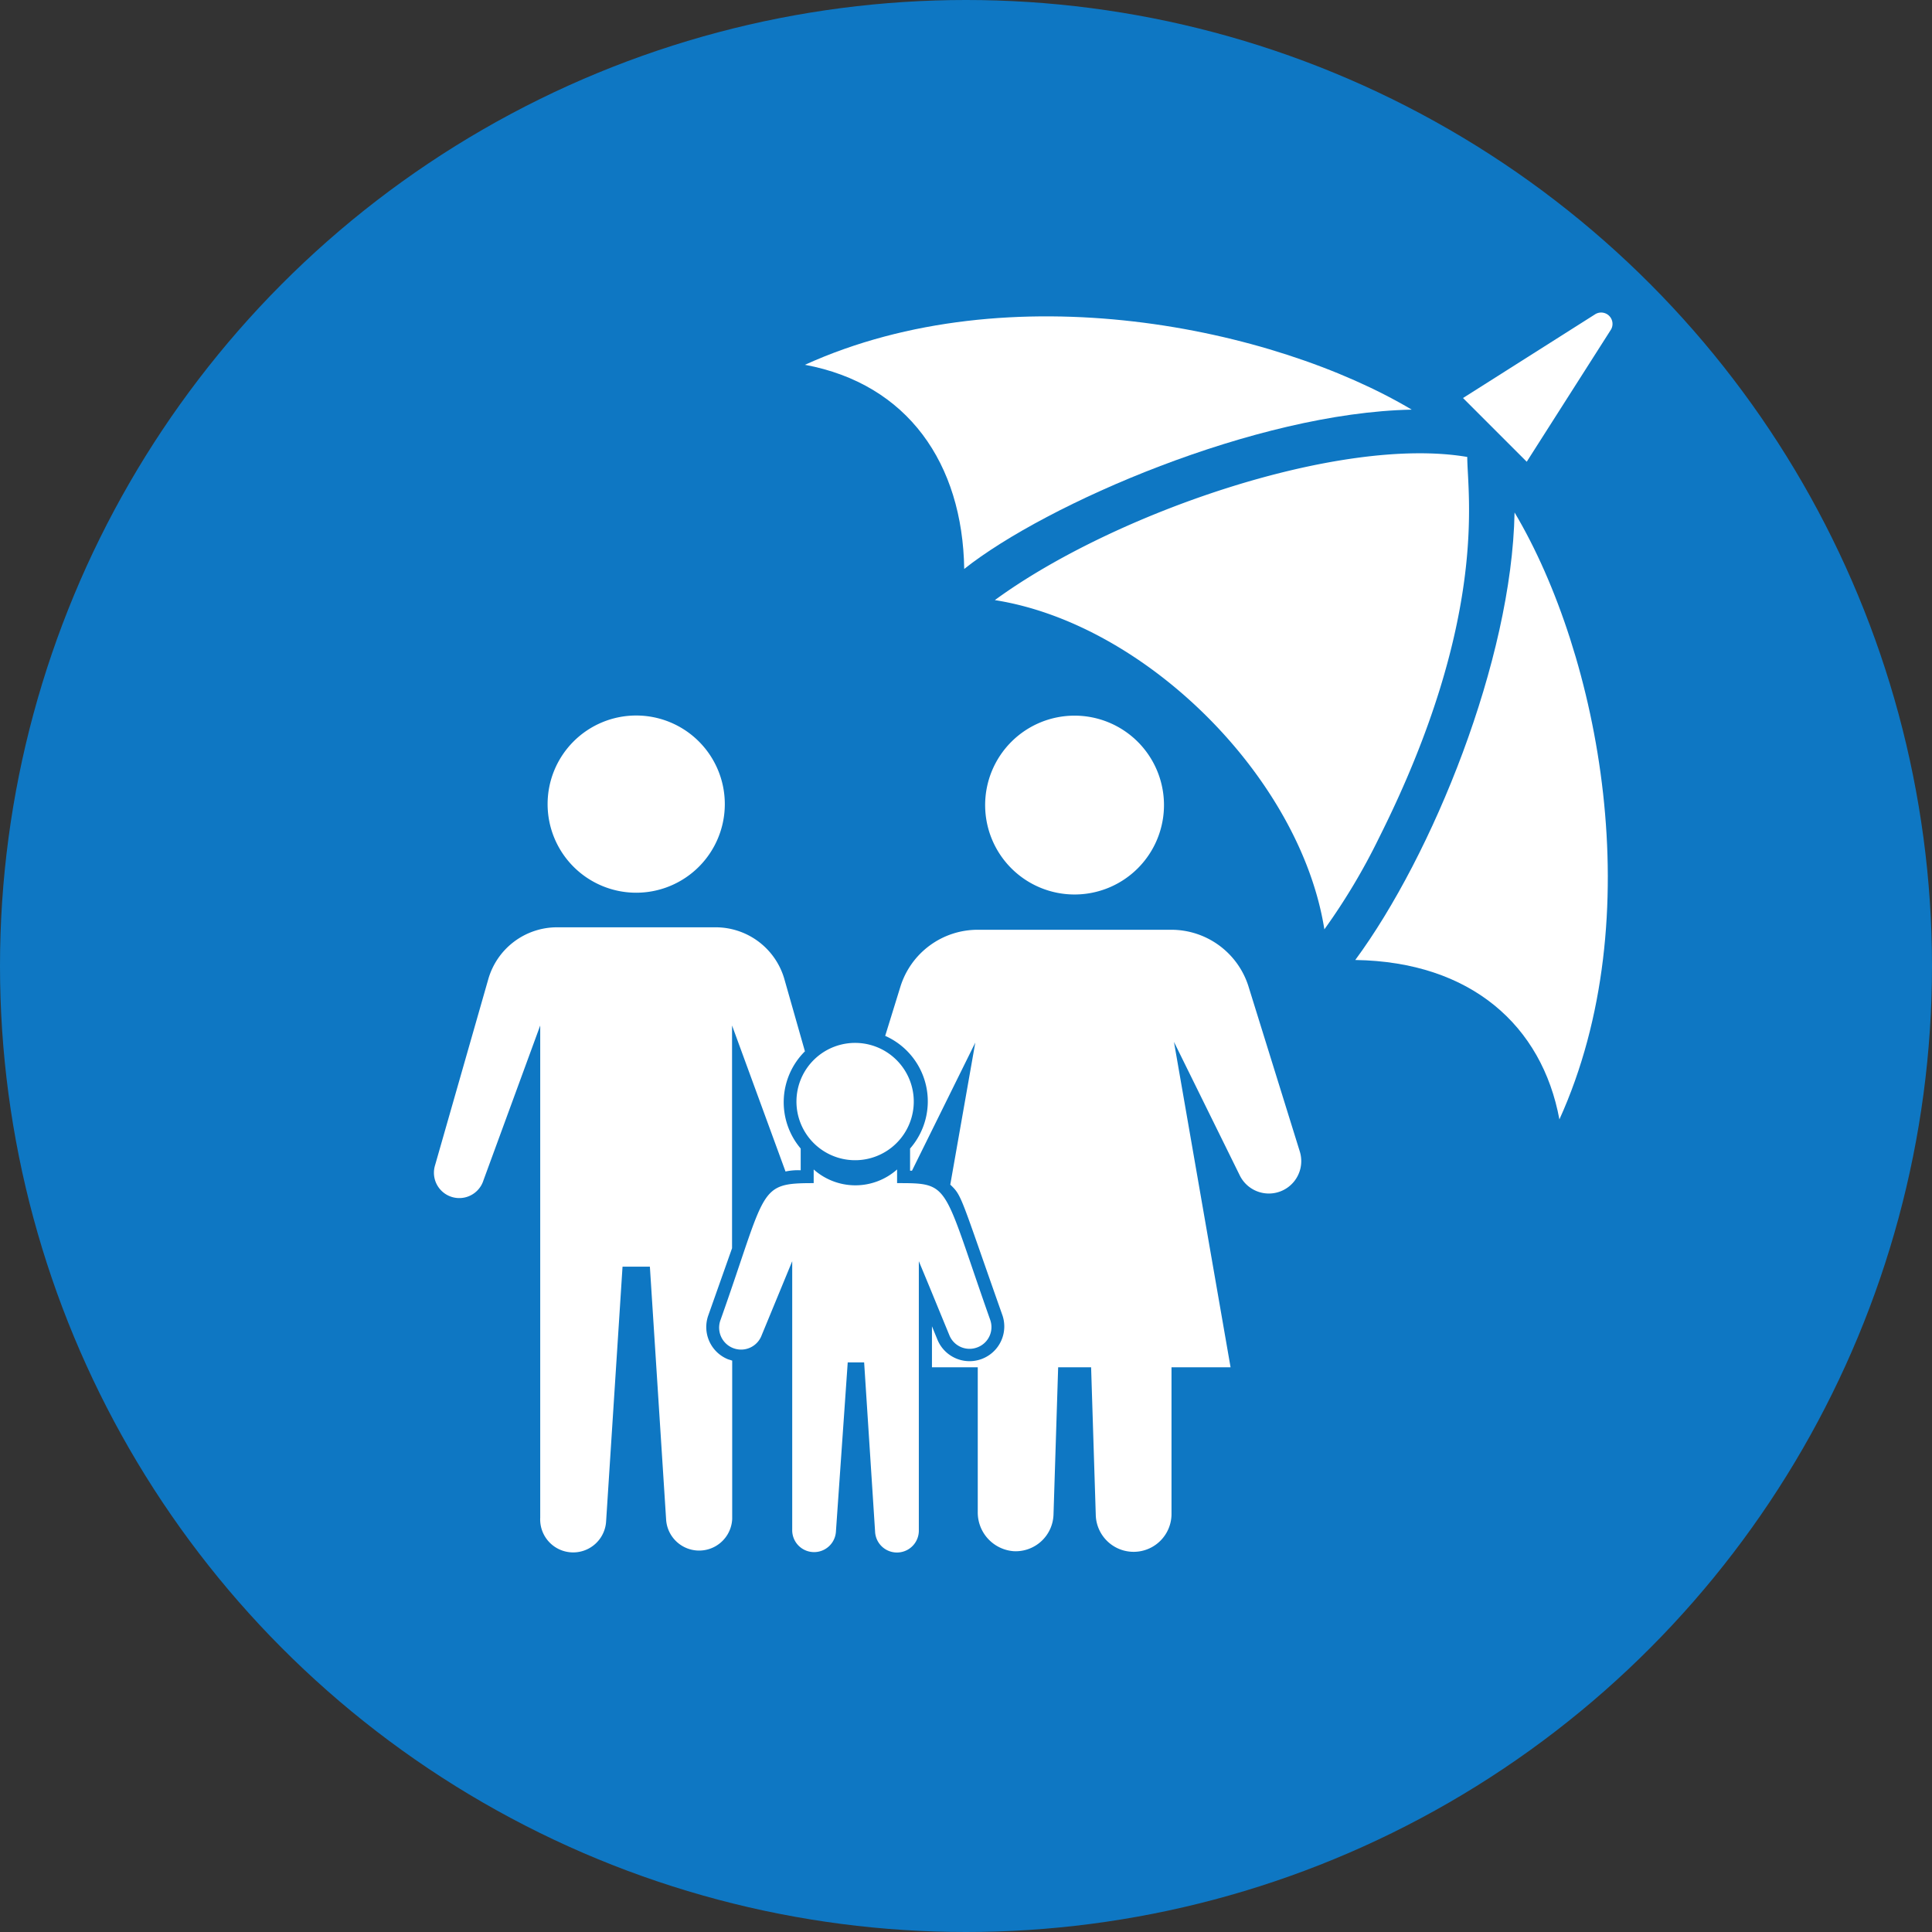
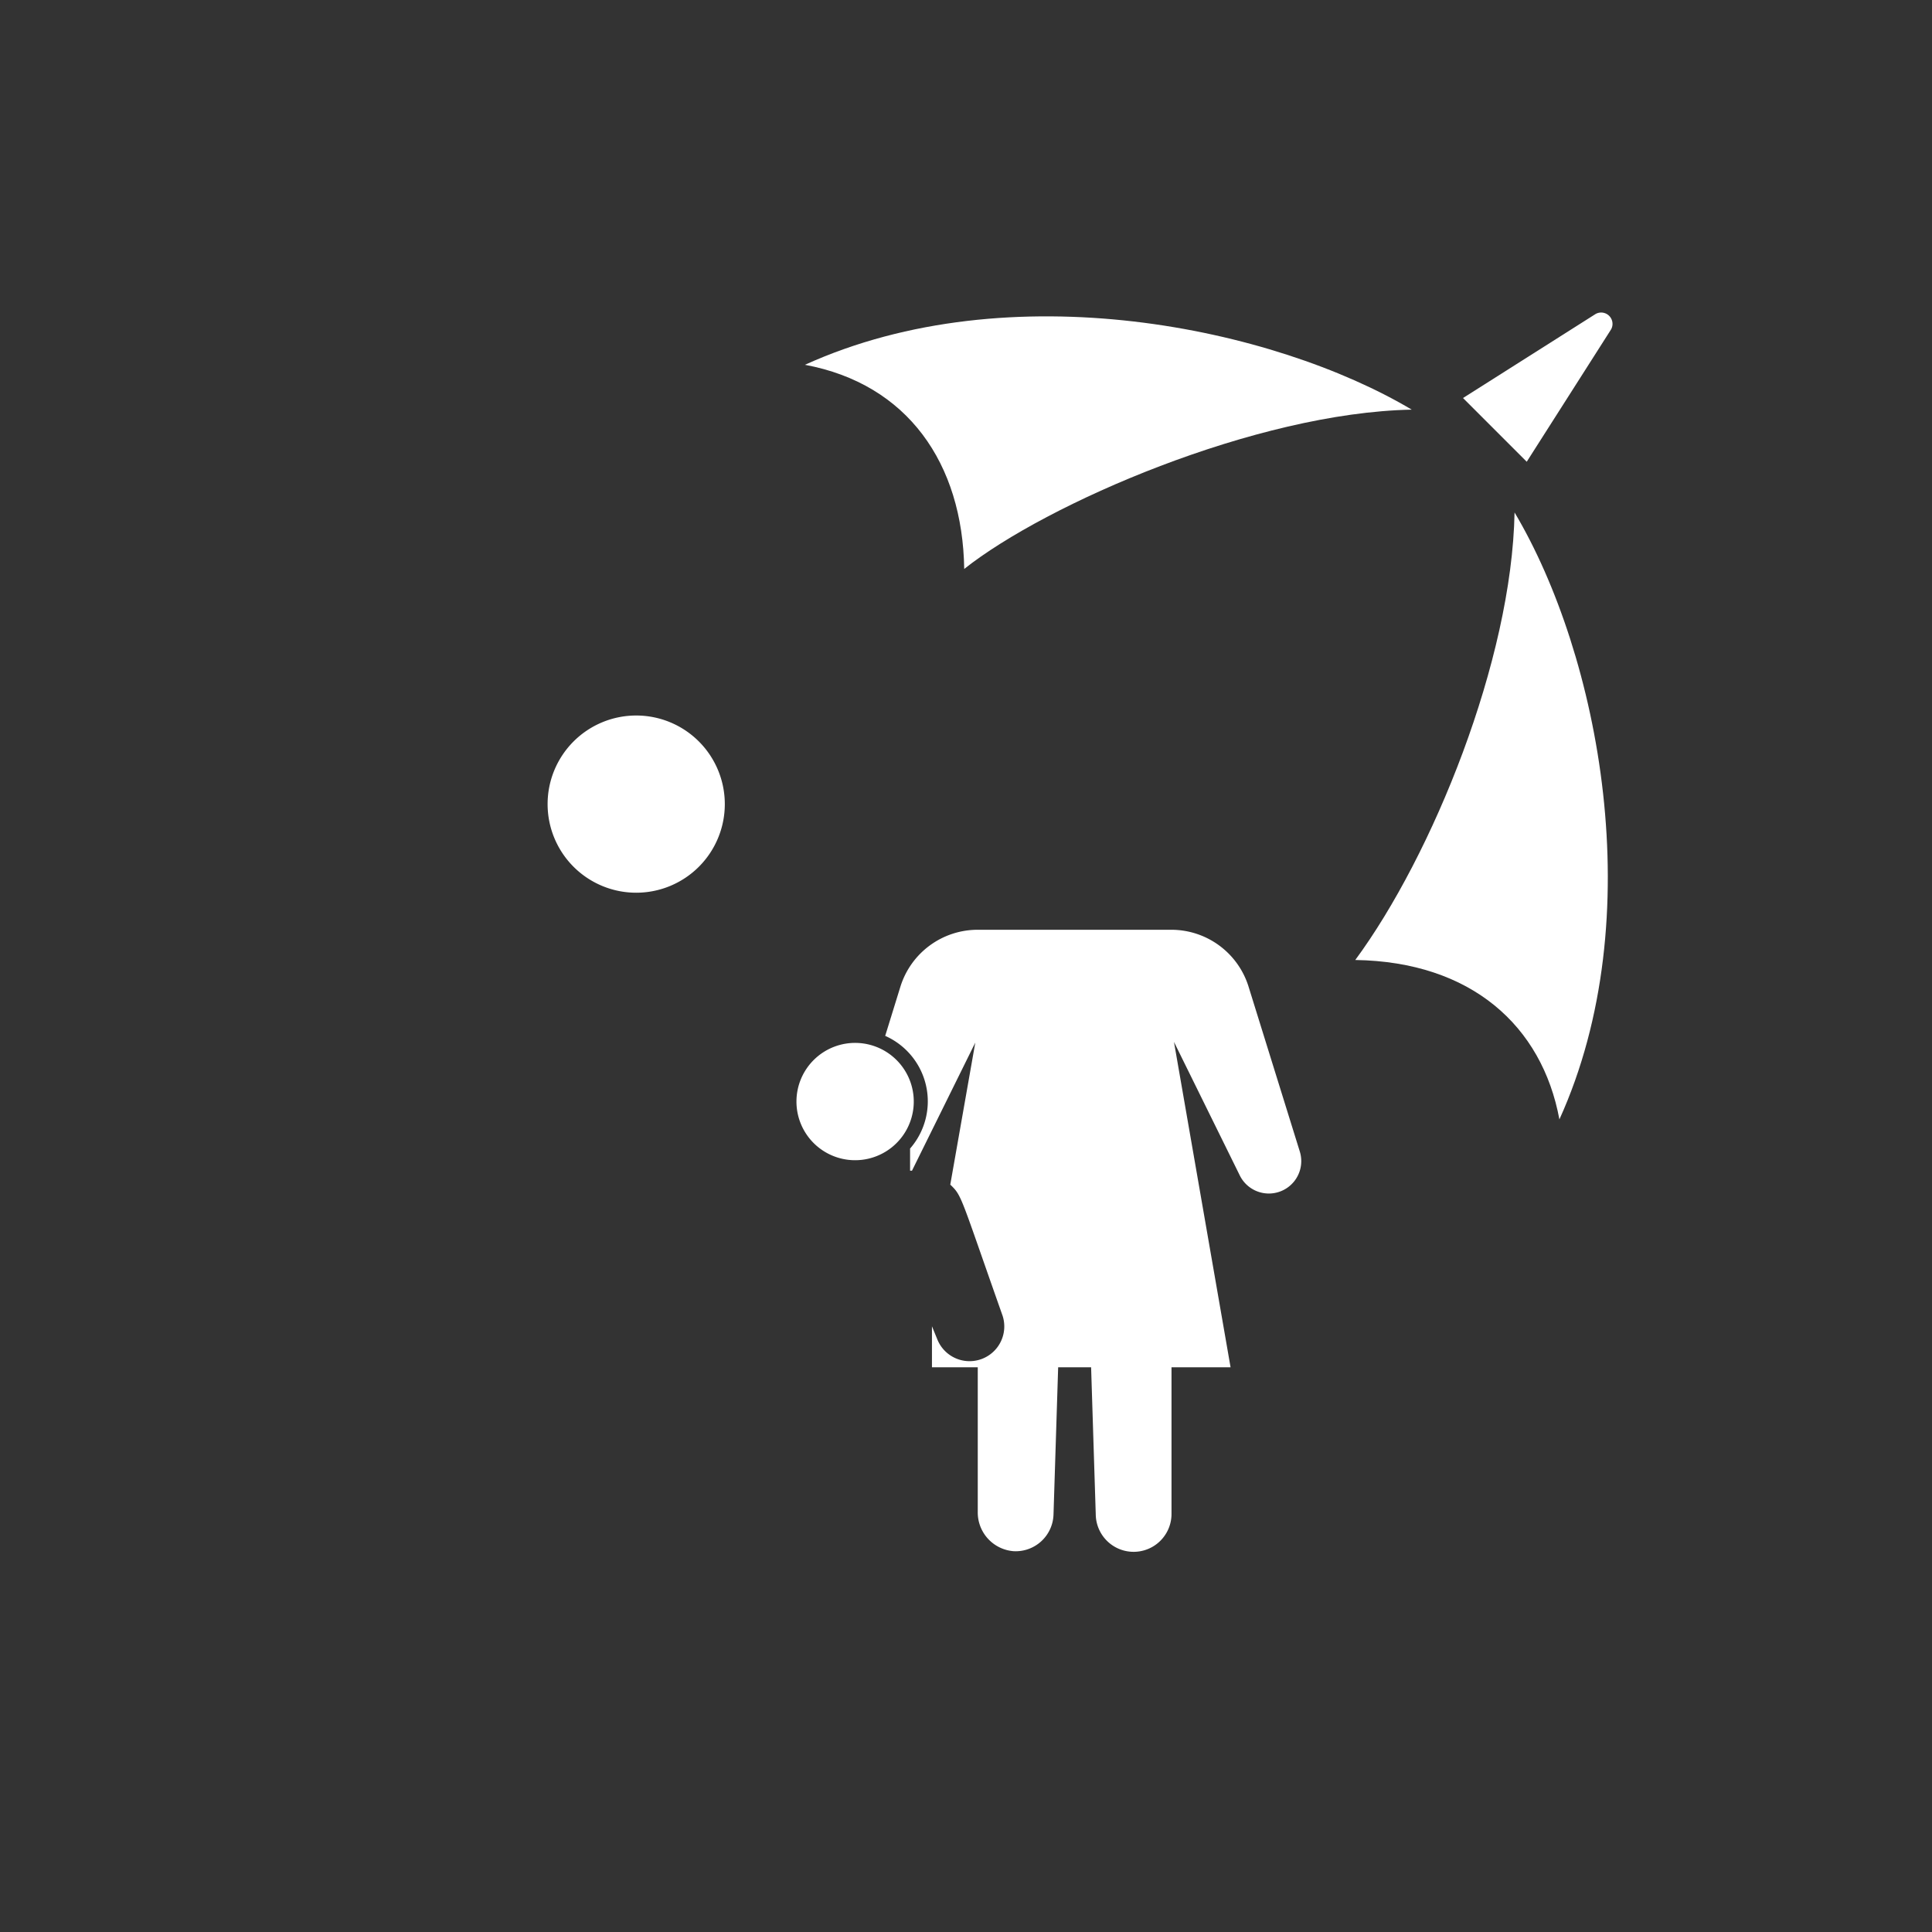
<svg xmlns="http://www.w3.org/2000/svg" viewBox="0 0 141.3 141.3">
  <rect x="0" y="0" width="141.3" height="141.3" fill="#333333" stroke="none" />
  <defs>
    <style>.cls-1{fill:#0e77c3;}.cls-2{fill:#fff;}</style>
  </defs>
  <g id="Layer_2" data-name="Layer 2">
    <g id="Objects">
-       <circle class="cls-1" cx="70.65" cy="70.65" r="70.65" />
      <path class="cls-2" d="M70.52,41.61c6-4.76,21.33-11.43,32.73-11.65-10.09-6-29.35-10.1-44.38-3.28C66.4,28.08,70.4,33.91,70.52,41.61Z" />
-       <path class="cls-2" d="M72.76,43.89c8.63-6.32,25.18-12.06,34.55-10.47,0,2.69,1.61,11.78-6.45,27.85a45.91,45.91,0,0,1-4,6.7C95.1,56.89,83.81,45.63,72.76,43.89Z" />
      <path class="cls-2" d="M99.12,70.21c8.48.13,13.66,4.81,14.93,11.66,6.71-14.79,2.9-34-3.28-44.39C110.57,48.29,104.76,62.56,99.12,70.21Z" />
      <path class="cls-2" d="M116.64,23,107,29.11l4.66,4.66,6.17-9.68A.83.83,0,0,0,116.64,23Z" />
-       <path class="cls-2" d="M78.59,65.42a6.54,6.54,0,1,0-6.54-6.54A6.54,6.54,0,0,0,78.59,65.42Z" />
      <path class="cls-2" d="M95.07,84.24l-3.73-12A5.92,5.92,0,0,0,85.68,68H71.51a5.92,5.92,0,0,0-5.66,4.17l-1.11,3.59A5.24,5.24,0,0,1,66.56,84v1.62h.14l4.63-9.37L69.5,86.64c.87.83.71.77,3.82,9.57A2.54,2.54,0,0,1,68.57,98l-.41-1v3h3.35v10.57a2.84,2.84,0,0,0,2.64,2.88,2.77,2.77,0,0,0,2.9-2.68L77.39,100H79.8l.34,10.77a2.77,2.77,0,0,0,5.54-.09V100H90L85.86,76.2,90.69,86A2.37,2.37,0,0,0,95.07,84.24Z" />
-       <path class="cls-2" d="M71.51,98.53a1.58,1.58,0,0,0,.91-2c-3.53-10-2.85-10-6.81-10v-1a4.59,4.59,0,0,1-6.1,0v1c-4.12,0-3.39.36-6.81,10a1.59,1.59,0,0,0,3,1.14l2.24-5.43v19.62a1.6,1.6,0,0,0,3.2.11L62,99.64h1.2L64,112a1.6,1.6,0,0,0,3.2-.11V92.24c1.21,2.91.33.79,2.24,5.43A1.59,1.59,0,0,0,71.51,98.53Z" />
      <path class="cls-2" d="M46.53,65.29a6.48,6.48,0,1,0-6.48-6.48A6.48,6.48,0,0,0,46.53,65.29Z" />
-       <path class="cls-2" d="M51.8,96.21l1.74-4.92V75l3.91,10.68a4.27,4.27,0,0,1,1.11-.09V84a5.24,5.24,0,0,1,.31-7.11l-1.5-5.27a5.23,5.23,0,0,0-5-3.8H40.71a5.23,5.23,0,0,0-5,3.8L31.82,85.22a1.85,1.85,0,0,0,3.54,1.1L39.51,75v36a2.41,2.41,0,0,0,4.82.25l1.2-18.61h2l1.19,18.53a2.42,2.42,0,0,0,4.83-.07V99.51l-.29-.09A2.54,2.54,0,0,1,51.8,96.21Z" />
      <path class="cls-2" d="M62,84.82a4.29,4.29,0,1,0-3.75-4.26A4.29,4.29,0,0,0,62,84.82Z" />
    </g>
  </g>
</svg>